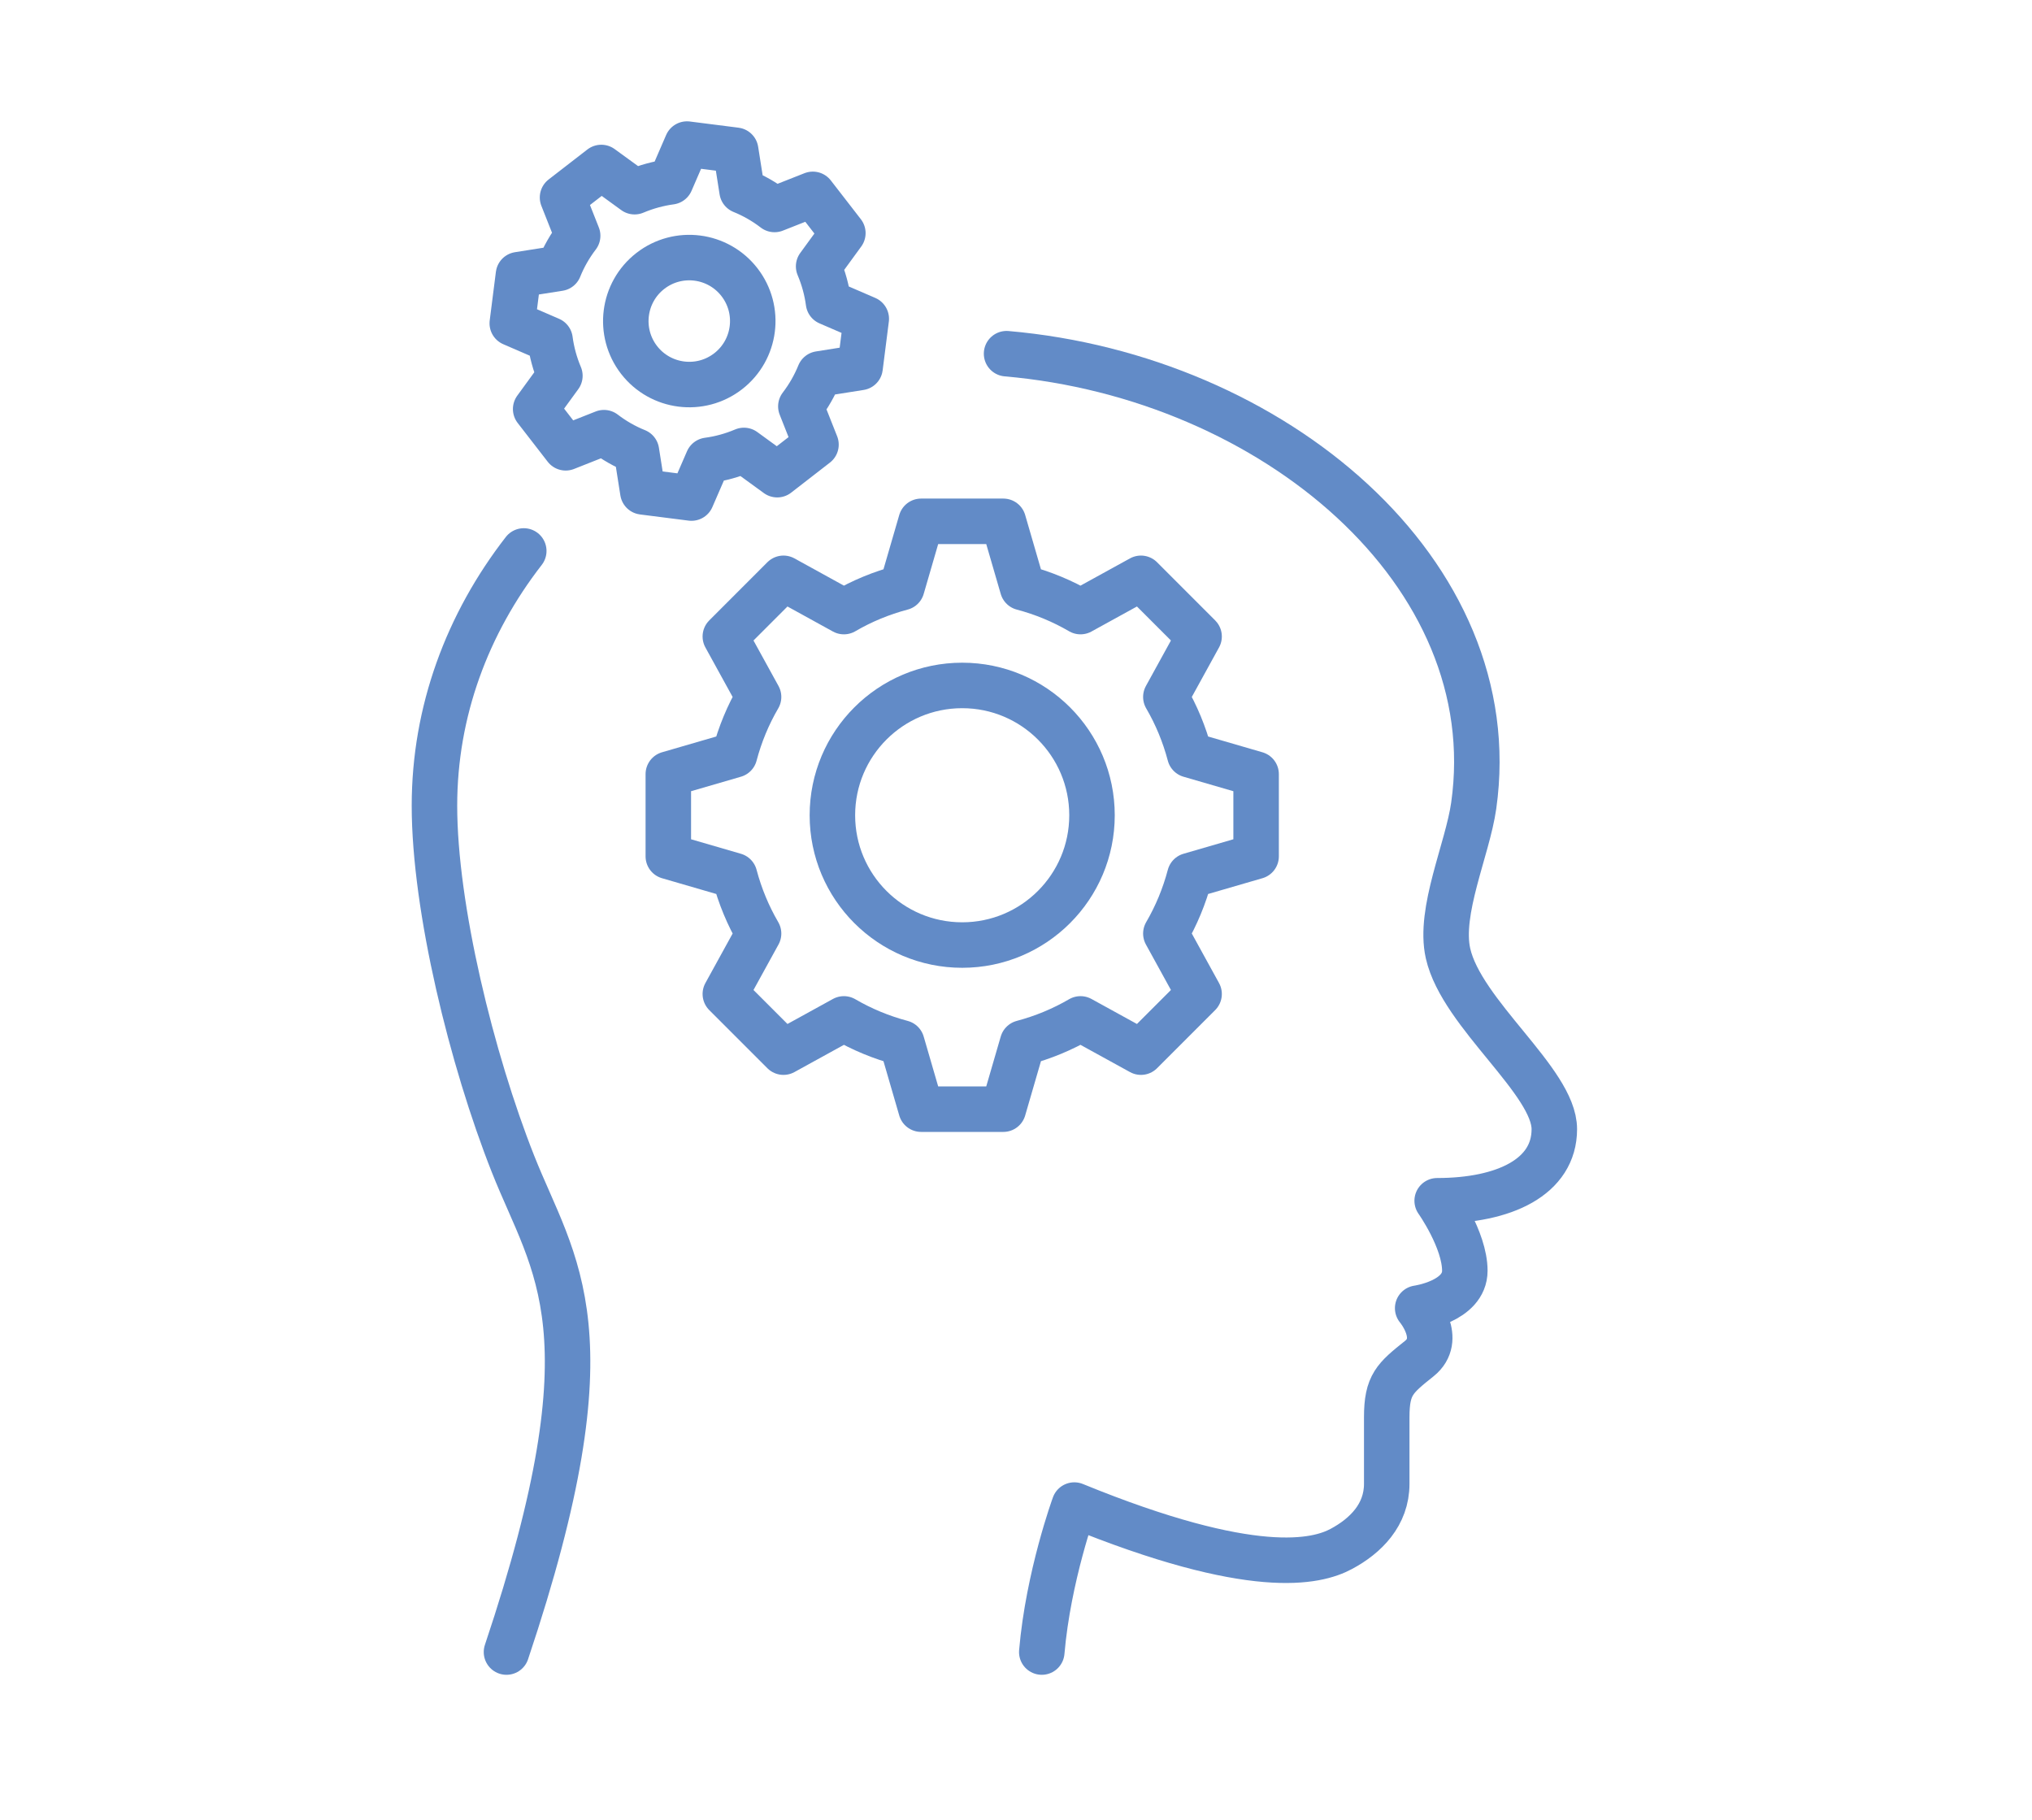
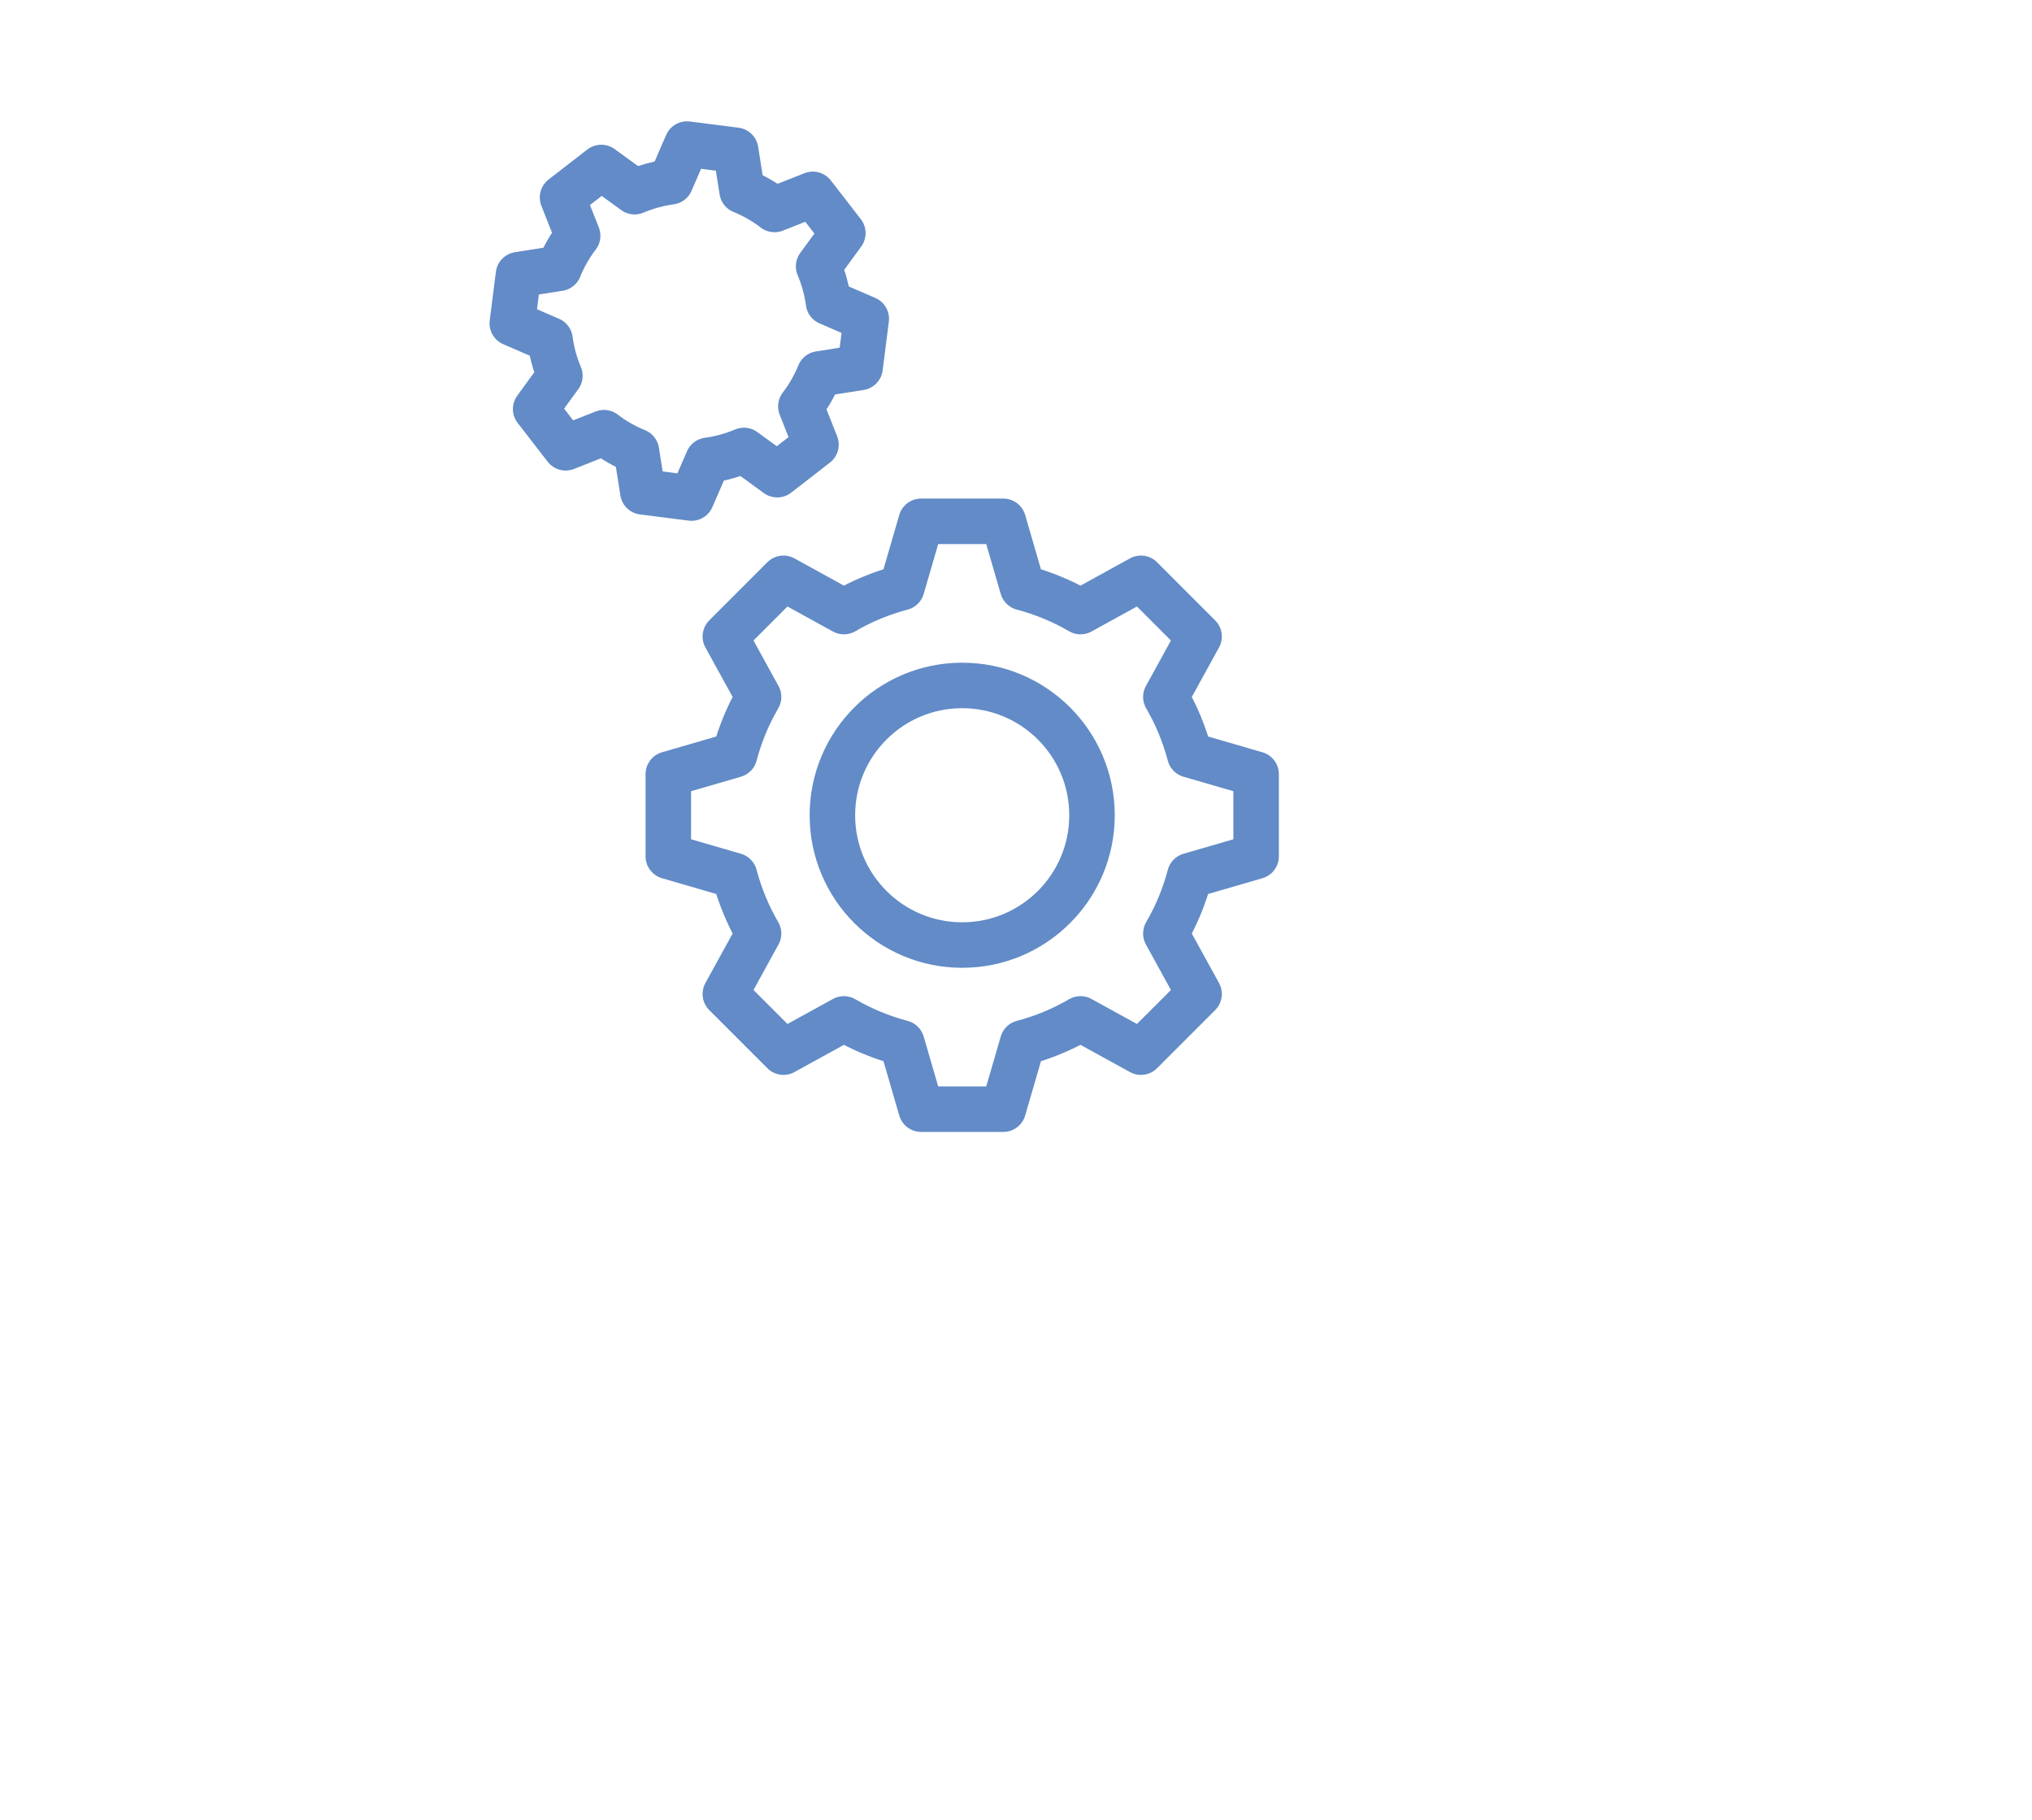
<svg xmlns="http://www.w3.org/2000/svg" width="67" height="60" viewBox="0 0 67 60">
  <g fill="none" fill-rule="evenodd" stroke="#628BC7" stroke-linecap="round" stroke-linejoin="round" stroke-width="1.5" transform="matrix(-1 0 0 1 52 4)">
-     <path d="M18.811 7.661C10.034 8.423 2.317 14.876 3.408 22.564 3.612 24.001 4.57 26.042 4.255 27.434 3.803 29.434.75 31.655.75 33.229.75 34.803 2.395 35.589 4.613 35.589 4.613 35.589 3.701 36.877 3.701 37.896 3.701 38.915 5.256 39.13 5.256 39.13 5.256 39.13 4.398 40.15 5.203 40.793 6.007 41.437 6.276 41.652 6.276 42.725L6.276 44.924C6.276 45.944 6.973 46.641 7.778 47.07 8.582 47.499 10.675 48.036 16.577 45.622 16.577 45.622 17.435 47.965 17.65 50.468M35.3 50.468C31.724 39.81 33.727 37.807 35.086 34.373 36.445 30.94 37.675 25.932 37.675 22.564 37.675 19.451 36.589 16.56 34.73 14.165" />
    <path d="M24.554,22.879 C24.554,25.242 22.638,27.158 20.274,27.158 C17.91,27.158 15.994,25.242 15.994,22.879 C15.994,20.515 17.91,18.599 20.274,18.599 C22.638,18.599 24.554,20.515 24.554,22.879 Z" />
-     <path d="M29.964 24.234L29.964 21.523 27.779 20.888C27.6 20.21 27.333 19.569 26.988 18.978L28.084 16.985 26.167 15.067 24.175 16.164C23.583 15.819 22.942 15.552 22.264 15.373L21.629 13.188 18.918 13.188 18.283 15.373C17.606 15.552 16.965 15.819 16.373 16.164L14.38 15.067 12.463 16.985 13.559 18.978C13.214 19.569 12.948 20.21 12.769 20.888L10.583 21.523 10.583 24.234 12.769 24.869C12.948 25.546 13.214 26.187 13.559 26.779L12.463 28.772 14.38 30.689 16.373 29.593C16.965 29.938 17.606 30.204 18.283 30.384L18.918 32.569 21.629 32.569 22.264 30.384C22.942 30.204 23.583 29.938 24.175 29.593L26.167 30.689 28.084 28.772 26.988 26.779C27.333 26.187 27.6 25.546 27.779 24.869L29.964 24.234zM30.555 4.931C31.468 5.639 31.635 6.953 30.928 7.868 30.22 8.781 28.905 8.948 27.992 8.241 27.077 7.533 26.91 6.218 27.618 5.304 28.326 4.39 29.641 4.223 30.555 4.931z" />
+     <path d="M29.964 24.234L29.964 21.523 27.779 20.888C27.6 20.21 27.333 19.569 26.988 18.978L28.084 16.985 26.167 15.067 24.175 16.164C23.583 15.819 22.942 15.552 22.264 15.373L21.629 13.188 18.918 13.188 18.283 15.373C17.606 15.552 16.965 15.819 16.373 16.164L14.38 15.067 12.463 16.985 13.559 18.978C13.214 19.569 12.948 20.21 12.769 20.888L10.583 21.523 10.583 24.234 12.769 24.869C12.948 25.546 13.214 26.187 13.559 26.779L12.463 28.772 14.38 30.689 16.373 29.593C16.965 29.938 17.606 30.204 18.283 30.384L18.918 32.569 21.629 32.569 22.264 30.384C22.942 30.204 23.583 29.938 24.175 29.593L26.167 30.689 28.084 28.772 26.988 26.779C27.333 26.187 27.6 25.546 27.779 24.869L29.964 24.234zM30.555 4.931z" />
    <path d="M33.452,2.511 L32.174,1.522 L31.076,2.32 C30.691,2.158 30.292,2.049 29.887,1.994 L29.348,0.75 L27.743,0.954 L27.532,2.293 C27.153,2.447 26.794,2.651 26.462,2.906 L25.199,2.408 L24.209,3.686 L25.008,4.782 C24.845,5.168 24.736,5.567 24.682,5.973 L23.437,6.511 L23.641,8.116 L24.981,8.328 C25.135,8.706 25.34,9.066 25.594,9.398 L25.095,10.659 L26.373,11.65 L27.471,10.851 C27.856,11.014 28.255,11.123 28.66,11.177 L29.2,12.421 L30.804,12.217 L31.015,10.877 C31.393,10.725 31.753,10.52 32.086,10.265 L33.348,10.764 L34.338,9.486 L33.539,8.389 C33.702,8.004 33.81,7.604 33.864,7.199 L35.109,6.66 L34.905,5.056 L33.565,4.845 C33.412,4.465 33.207,4.106 32.953,3.773 L33.452,2.511 Z" />
  </g>
</svg>